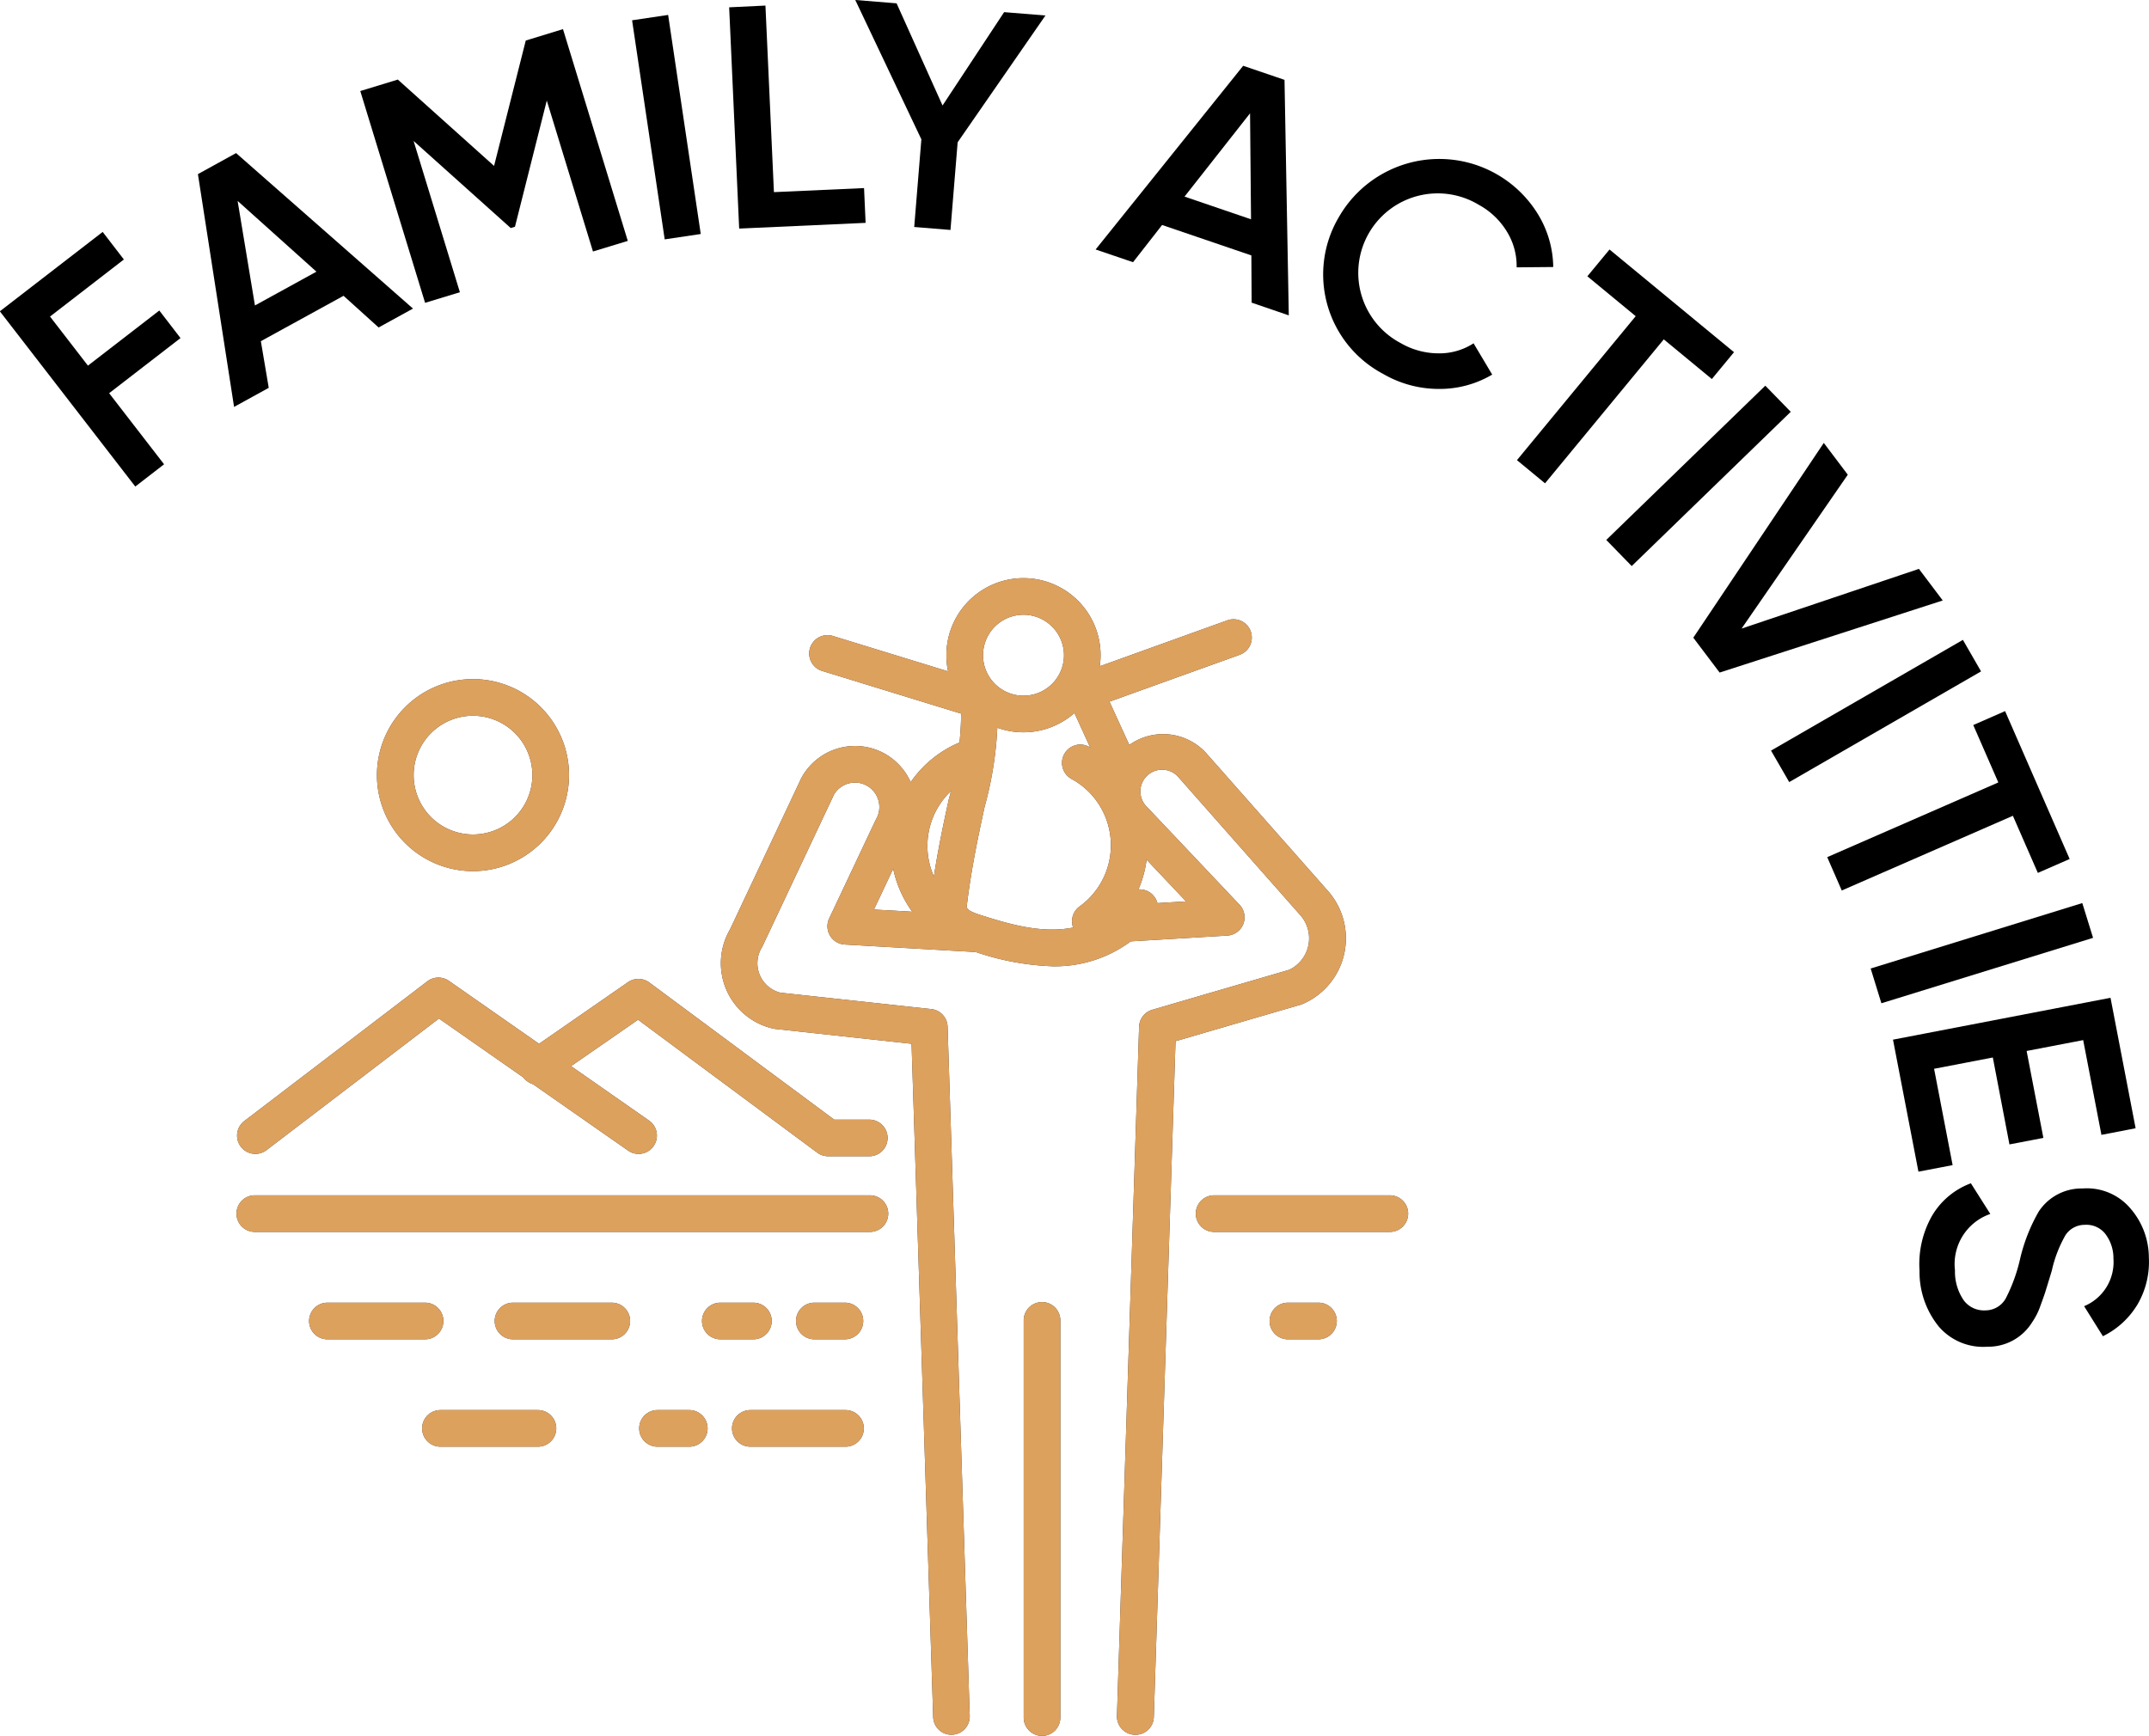
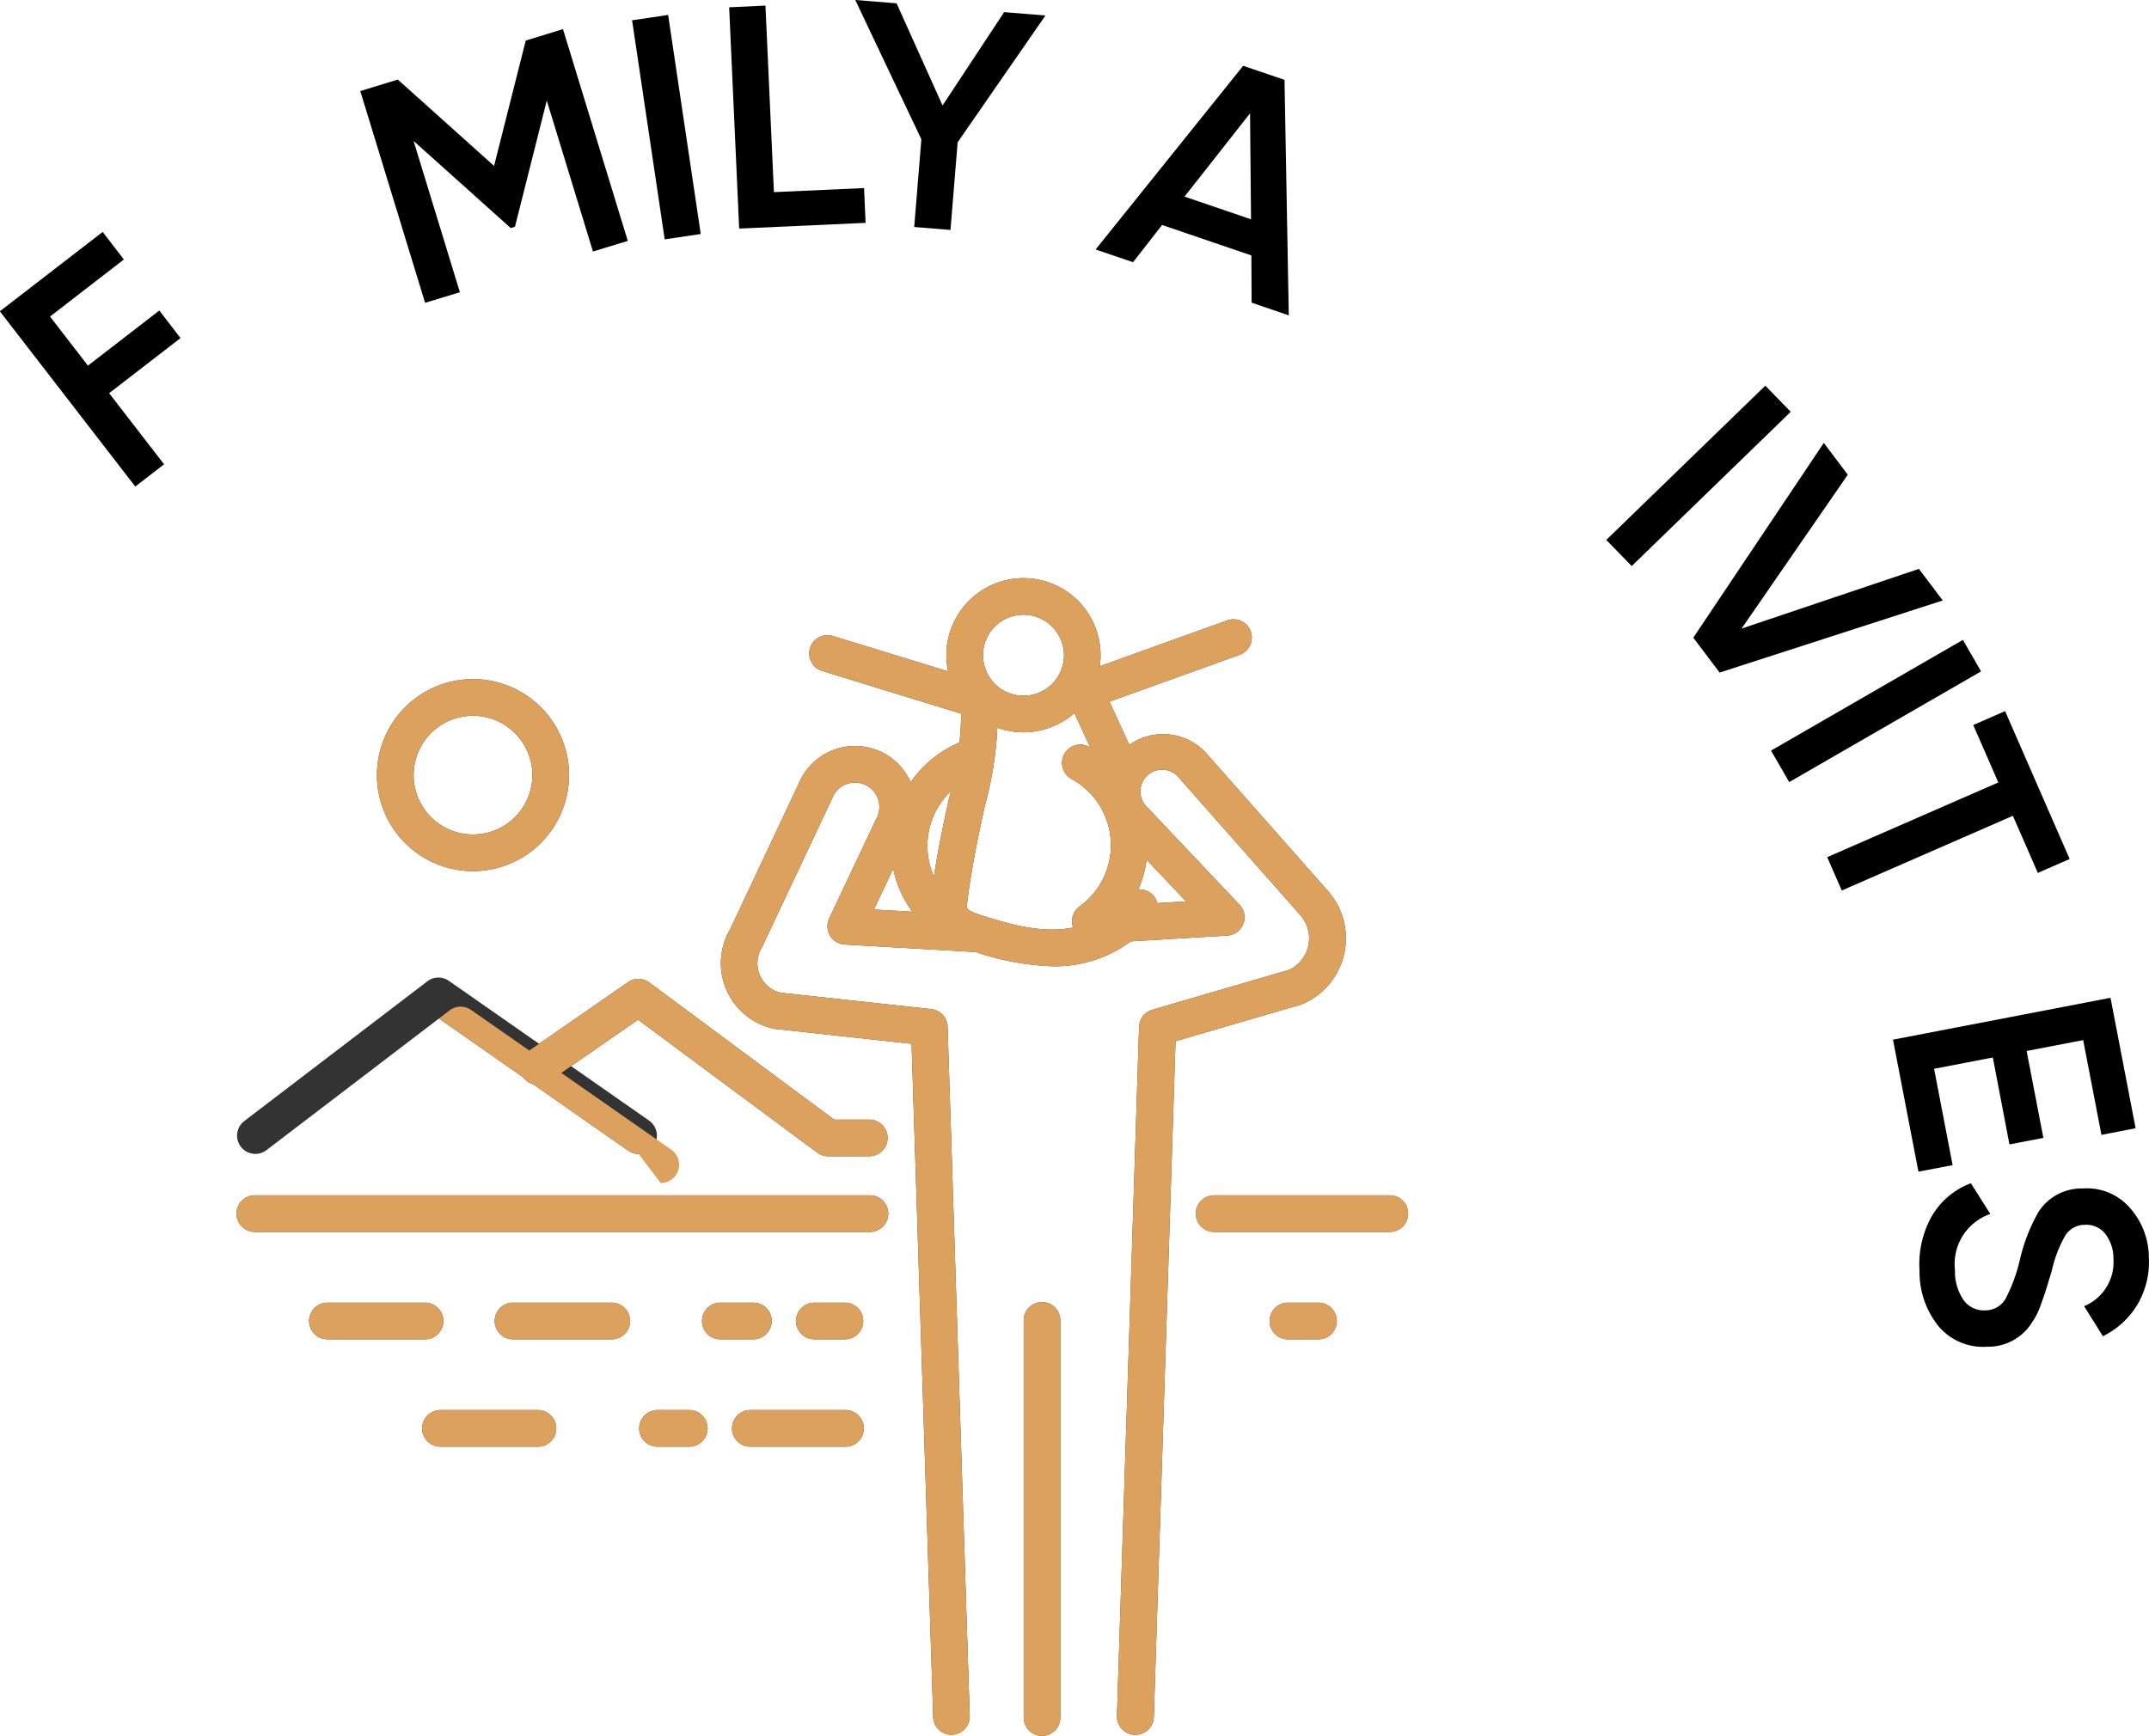
<svg xmlns="http://www.w3.org/2000/svg" width="101.346" height="81.882" viewBox="0 0 101.346 81.882">
  <g id="family" transform="translate(-2806.743 -1260.37)">
    <g id="Group_12753" data-name="Group 12753" transform="translate(-10.264 -6)">
      <path id="Path_80215" data-name="Path 80215" d="M2821.849,1275.071l1,1.3-3.483,2.691,1.788,2.316,3.366-2.6,1,1.3-3.366,2.6,2.591,3.353-1.358,1.05-6.387-8.266Z" transform="translate(0 2.239)" />
-       <path id="Path_80216" data-name="Path 80216" d="M2834.574,1279.449l-1.622.891-1.653-1.494-3.9,2.141.372,2.2-1.635.9-1.705-10.981,1.8-.992Zm-8.271-5.078.817,4.931,2.9-1.594Z" transform="translate(1.91 1.477)" />
      <path id="Path_80217" data-name="Path 80217" d="M2838.325,1268l1.755-.538,3.056,9.989-1.642.5-2.178-7.12-1.5,5.952-.2.062-4.581-4.108,2.183,7.135-1.641.5-3.056-9.99,1.77-.541,4.539,4.073Z" transform="translate(3.477 0.282)" />
      <path id="Path_80218" data-name="Path 80218" d="M2842.254,1277.517l-1.538-10.334,1.7-.253,1.538,10.334Z" transform="translate(6.1 0.144)" />
      <path id="Path_80219" data-name="Path 80219" d="M2846.069,1266.579l.4,8.8,4.25-.191.074,1.64-5.963.27-.472-10.437Z" transform="translate(7.036 0.054)" />
      <path id="Path_80220" data-name="Path 80220" d="M2856.107,1266.943l1.949.158-4.141,5.981-.338,4.135-1.71-.14.337-4.135-3.117-6.573,1.949.158,2.167,4.819Z" transform="translate(8.254 0)" />
      <path id="Path_80221" data-name="Path 80221" d="M2867.213,1280.611l-1.753-.6-.012-2.228-4.21-1.435-1.37,1.755-1.765-.6,6.959-8.665,1.949.664Zm-1.827-9.531-3.09,3.929,3.136,1.07Z" transform="translate(10.573 0.635)" />
-       <path id="Path_80222" data-name="Path 80222" d="M2869.466,1282.485a5.308,5.308,0,0,1-2.081-7.408,5.459,5.459,0,0,1,9.372-.142,4.888,4.888,0,0,1,.731,2.508l-1.726.016a3.082,3.082,0,0,0-.45-1.67,3.521,3.521,0,0,0-1.328-1.276,3.747,3.747,0,1,0-3.695,6.516,3.581,3.581,0,0,0,1.783.487,2.968,2.968,0,0,0,1.659-.474l.879,1.476a4.863,4.863,0,0,1-2.527.676A5.224,5.224,0,0,1,2869.466,1282.485Z" transform="translate(12.769 1.522)" />
-       <path id="Path_80223" data-name="Path 80223" d="M2878.273,1275.731l5.871,4.844-1.045,1.266-2.267-1.871-5.6,6.79-1.324-1.093,5.6-6.791-2.28-1.881Z" transform="translate(14.638 2.408)" />
      <path id="Path_80224" data-name="Path 80224" d="M2877.257,1288.116l7.5-7.276,1.2,1.232-7.5,7.276Z" transform="translate(15.501 3.723)" />
      <path id="Path_80225" data-name="Path 80225" d="M2881.763,1293.82l-1.242-1.645,6.154-9.188,1.132,1.5-5.009,7.258,8.363-2.816,1.124,1.49Z" transform="translate(16.341 4.275)" />
      <path id="Path_80226" data-name="Path 80226" d="M2883.437,1295.6l9.049-5.223.856,1.487-9.047,5.221Z" transform="translate(17.091 6.176)" />
      <path id="Path_80227" data-name="Path 80227" d="M2893.933,1293.049l3.045,6.976-1.5.656-1.177-2.694-8.07,3.524-.686-1.573,8.069-3.524-1.182-2.707Z" transform="translate(17.633 6.864)" />
-       <path id="Path_80228" data-name="Path 80228" d="M2887.174,1303.338l9.98-3.087.508,1.64-9.982,3.086Z" transform="translate(18.053 8.717)" />
      <path id="Path_80229" data-name="Path 80229" d="M2892.719,1306.621l-2.77.533.874,4.544-1.612.309-1.2-6.227,10.258-1.975,1.184,6.154-1.612.312-.861-4.47-2.667.513.79,4.1-1.6.307Z" transform="translate(18.269 9.631)" />
      <path id="Path_80230" data-name="Path 80230" d="M2889.007,1314.881a4.612,4.612,0,0,1,.588-2.581,3.558,3.558,0,0,1,1.834-1.536l.917,1.446a2.5,2.5,0,0,0-1.667,2.658,2.377,2.377,0,0,0,.425,1.433,1.192,1.192,0,0,0,1.016.458,1.1,1.1,0,0,0,.95-.558,7.791,7.791,0,0,0,.681-1.876,8.243,8.243,0,0,1,.877-2.227,2.412,2.412,0,0,1,2.066-1.089,2.686,2.686,0,0,1,2.228.906,3.549,3.549,0,0,1,.9,2.342,3.978,3.978,0,0,1-.526,2.207,3.908,3.908,0,0,1-1.641,1.514l-.886-1.417a2.251,2.251,0,0,0,1.383-2.244,1.886,1.886,0,0,0-.393-1.179,1.135,1.135,0,0,0-.964-.414,1.081,1.081,0,0,0-.9.479,5.949,5.949,0,0,0-.649,1.681c-.151.5-.241.794-.268.876-.035.129-.126.392-.271.786a3.159,3.159,0,0,1-.391.776,2.432,2.432,0,0,1-2.109,1.151,2.758,2.758,0,0,1-2.29-.949A4.086,4.086,0,0,1,2889.007,1314.881Z" transform="translate(18.524 11.422)" />
    </g>
    <g id="Group_12762" data-name="Group 12762">
      <g id="Group_12757" data-name="Group 12757">
        <g id="Group_12756" data-name="Group 12756">
          <path id="Path_80231" data-name="Path 80231" d="M2856.392,1305.95a12.562,12.562,0,0,1-3.679-.689l-.037-.011c-.675-.206-2.258-.69-2.047-2.405.228-1.858.563-3.407.859-4.773a15.716,15.716,0,0,0,.581-4.6.863.863,0,0,1,1.719-.161,17.084,17.084,0,0,1-.612,5.123c-.288,1.33-.615,2.839-.834,4.619-.021.172-.034.276.839.543l.036.011c1.822.556,4.574,1.4,6.618-.984a.863.863,0,1,1,1.31,1.124A5.989,5.989,0,0,1,2856.392,1305.95Z" fill="#333" />
          <g id="Group_12755" data-name="Group 12755">
            <g id="Group_12754" data-name="Group 12754">
              <path id="Path_80232" data-name="Path 80232" d="M2851.615,1342.2a.863.863,0,0,1-.863-.835l-1.02-31.759-6.425-.7a.749.749,0,0,1-.095-.016,3.161,3.161,0,0,1-2.042-4.678l3.354-7.12c.008-.017.017-.034.026-.05a2.878,2.878,0,0,1,3.991-1.078,2.891,2.891,0,0,1,1.041,3.87l-1.624,3.439,5.02.288a.863.863,0,1,1-.1,1.724l-6.3-.361a.864.864,0,0,1-.731-1.231l2.183-4.624c.01-.021.021-.041.032-.061a1.156,1.156,0,0,0-.409-1.561,1.151,1.151,0,0,0-1.583.41l-3.359,7.128a.812.812,0,0,1-.042.078,1.434,1.434,0,0,0,.875,2.132l7.118.773a.863.863,0,0,1,.769.83l1.044,32.508a.862.862,0,0,1-.835.891Z" fill="#333" />
              <path id="Path_80233" data-name="Path 80233" d="M2860.282,1342.2h-.029a.864.864,0,0,1-.835-.891l1.044-32.508a.865.865,0,0,1,.621-.8l6.458-1.885a1.645,1.645,0,0,0,.524-2.578l-5.727-6.486a1.023,1.023,0,1,0-1.5,1.386l4.361,4.609a.863.863,0,0,1-.576,1.455l-4.6.275a.863.863,0,1,1-.1-1.723l2.753-.165-3.087-3.263a2.749,2.749,0,1,1,4.049-3.719l5.727,6.486a3.371,3.371,0,0,1-1.169,5.326.934.934,0,0,1-.1.038l-5.915,1.726-1.024,31.883A.863.863,0,0,1,2860.282,1342.2Z" fill="#333" />
              <path id="Path_80234" data-name="Path 80234" d="M2855.885,1342.252a.864.864,0,0,1-.864-.864v-18.764a.864.864,0,0,1,1.727,0v18.764A.863.863,0,0,1,2855.885,1342.252Z" fill="#333" />
              <path id="Path_80235" data-name="Path 80235" d="M2855.011,1294.913a3.636,3.636,0,1,1,3.635-3.636A3.64,3.64,0,0,1,2855.011,1294.913Zm0-5.545a1.909,1.909,0,1,0,1.909,1.909A1.912,1.912,0,0,0,2855.011,1289.368Z" fill="#333" />
            </g>
          </g>
          <path id="Path_80236" data-name="Path 80236" d="M2857.9,1293.833a.864.864,0,0,1-.292-1.676l7.014-2.525a.863.863,0,0,1,.585,1.624l-7.014,2.526A.884.884,0,0,1,2857.9,1293.833Z" fill="#333" />
          <path id="Path_80237" data-name="Path 80237" d="M2852.929,1294.258a.83.83,0,0,1-.254-.039l-7.161-2.2a.863.863,0,0,1,.508-1.65l7.161,2.2a.864.864,0,0,1-.254,1.689Z" fill="#333" />
          <path id="Path_80238" data-name="Path 80238" d="M2859.69,1297.768a.865.865,0,0,1-.786-.5L2857,1293.1a.863.863,0,1,1,1.57-.718l1.906,4.165a.862.862,0,0,1-.425,1.144A.853.853,0,0,1,2859.69,1297.768Z" fill="#333" />
          <path id="Path_80239" data-name="Path 80239" d="M2851.173,1304.5a.864.864,0,0,1-.56-.206,5.289,5.289,0,0,1,1.283-8.859.863.863,0,0,1,.7,1.578,3.562,3.562,0,0,0-.864,5.967.863.863,0,0,1-.561,1.52Z" fill="#333" />
          <path id="Path_80240" data-name="Path 80240" d="M2857.507,1295.508a.867.867,0,0,1,.591.087,5.288,5.288,0,0,1,.571,8.932.863.863,0,0,1-1.012-1.4,3.562,3.562,0,0,0-.385-6.016.864.864,0,0,1,.235-1.6Z" fill="#333" />
        </g>
        <path id="Path_80241" data-name="Path 80241" d="M2836.858,1314.8a.857.857,0,0,1-.493-.156l-8.922-6.23-8.132,6.208a.863.863,0,0,1-1.048-1.372l8.633-6.591a.863.863,0,0,1,1.018-.021l9.439,6.59a.864.864,0,0,1-.5,1.572Z" fill="#333" />
        <path id="Path_80242" data-name="Path 80242" d="M2847.769,1314.911H2845.8a.861.861,0,0,1-.515-.17l-8.452-6.27-4.216,2.922a.863.863,0,1,1-.984-1.419l4.726-3.275a.864.864,0,0,1,1.006.016l8.72,6.469h1.682a.864.864,0,0,1,0,1.727Z" fill="#333" />
        <path id="Path_80243" data-name="Path 80243" d="M2847.769,1318.48h-29.01a.863.863,0,0,1,0-1.727h29.01a.863.863,0,0,1,0,1.727Z" fill="#333" />
        <path id="Path_80244" data-name="Path 80244" d="M2826.818,1323.545h-4.605a.864.864,0,1,1,0-1.727h4.605a.864.864,0,0,1,0,1.727Z" fill="#333" />
        <path id="Path_80245" data-name="Path 80245" d="M2835.566,1323.545h-4.6a.864.864,0,1,1,0-1.727h4.6a.864.864,0,1,1,0,1.727Z" fill="#333" />
        <path id="Path_80246" data-name="Path 80246" d="M2842.243,1323.545h-1.5a.864.864,0,1,1,0-1.727h1.5a.864.864,0,1,1,0,1.727Z" fill="#333" />
        <path id="Path_80247" data-name="Path 80247" d="M2846.618,1323.545h-1.5a.864.864,0,0,1,0-1.727h1.5a.864.864,0,0,1,0,1.727Z" fill="#333" />
        <path id="Path_80248" data-name="Path 80248" d="M2832.113,1328.61h-4.6a.863.863,0,1,1,0-1.726h4.6a.863.863,0,1,1,0,1.726Z" fill="#333" />
        <path id="Path_80249" data-name="Path 80249" d="M2846.618,1328.61h-4.49a.863.863,0,1,1,0-1.726h4.49a.863.863,0,1,1,0,1.726Z" fill="#333" />
        <path id="Path_80250" data-name="Path 80250" d="M2839.25,1328.61h-1.5a.863.863,0,1,1,0-1.726h1.5a.863.863,0,1,1,0,1.726Z" fill="#333" />
        <path id="Path_80251" data-name="Path 80251" d="M2868.951,1323.545h-1.5a.864.864,0,0,1,0-1.727h1.5a.864.864,0,0,1,0,1.727Z" fill="#333" />
        <path id="Path_80252" data-name="Path 80252" d="M2872.289,1318.48H2864a.863.863,0,1,1,0-1.727h8.288a.863.863,0,0,1,0,1.727Z" fill="#333" />
        <path id="Path_80253" data-name="Path 80253" d="M2829.05,1301.462a4.529,4.529,0,1,1,4.528-4.528A4.534,4.534,0,0,1,2829.05,1301.462Zm0-7.33a2.8,2.8,0,1,0,2.8,2.8A2.805,2.805,0,0,0,2829.05,1294.132Z" fill="#333" />
      </g>
      <g id="Group_12761" data-name="Group 12761">
        <g id="Group_12760" data-name="Group 12760">
          <path id="Path_80254" data-name="Path 80254" d="M2856.392,1305.95a12.562,12.562,0,0,1-3.679-.689l-.037-.011c-.675-.206-2.258-.69-2.047-2.405.228-1.858.563-3.407.859-4.773a15.716,15.716,0,0,0,.581-4.6.863.863,0,0,1,1.719-.161,17.084,17.084,0,0,1-.612,5.123c-.288,1.33-.615,2.839-.834,4.619-.021.172-.034.276.839.543l.036.011c1.822.556,4.574,1.4,6.618-.984a.863.863,0,1,1,1.31,1.124A5.989,5.989,0,0,1,2856.392,1305.95Z" fill="#dda15e" />
          <g id="Group_12759" data-name="Group 12759">
            <g id="Group_12758" data-name="Group 12758">
              <path id="Path_80255" data-name="Path 80255" d="M2851.615,1342.2a.863.863,0,0,1-.863-.835l-1.02-31.759-6.425-.7a.749.749,0,0,1-.095-.016,3.161,3.161,0,0,1-2.042-4.678l3.354-7.12c.008-.017.017-.034.026-.05a2.878,2.878,0,0,1,3.991-1.078,2.891,2.891,0,0,1,1.041,3.87l-1.624,3.439,5.02.288a.863.863,0,1,1-.1,1.724l-6.3-.361a.864.864,0,0,1-.731-1.231l2.183-4.624c.01-.021.021-.041.032-.061a1.156,1.156,0,0,0-.409-1.561,1.151,1.151,0,0,0-1.583.41l-3.359,7.128a.812.812,0,0,1-.042.078,1.434,1.434,0,0,0,.875,2.132l7.118.773a.863.863,0,0,1,.769.83l1.044,32.508a.862.862,0,0,1-.835.891Z" fill="#dda15e" />
              <path id="Path_80256" data-name="Path 80256" d="M2860.282,1342.2h-.029a.864.864,0,0,1-.835-.891l1.044-32.508a.865.865,0,0,1,.621-.8l6.458-1.885a1.645,1.645,0,0,0,.524-2.578l-5.727-6.486a1.023,1.023,0,1,0-1.5,1.386l4.361,4.609a.863.863,0,0,1-.576,1.455l-4.6.275a.863.863,0,1,1-.1-1.723l2.753-.165-3.087-3.263a2.749,2.749,0,1,1,4.049-3.719l5.727,6.486a3.371,3.371,0,0,1-1.169,5.326.934.934,0,0,1-.1.038l-5.915,1.726-1.024,31.883A.863.863,0,0,1,2860.282,1342.2Z" fill="#dda15e" />
              <path id="Path_80257" data-name="Path 80257" d="M2855.885,1342.252a.864.864,0,0,1-.864-.864v-18.764a.864.864,0,0,1,1.727,0v18.764A.863.863,0,0,1,2855.885,1342.252Z" fill="#dda15e" />
              <path id="Path_80258" data-name="Path 80258" d="M2855.011,1294.913a3.636,3.636,0,1,1,3.635-3.636A3.64,3.64,0,0,1,2855.011,1294.913Zm0-5.545a1.909,1.909,0,1,0,1.909,1.909A1.912,1.912,0,0,0,2855.011,1289.368Z" fill="#dda15e" />
            </g>
          </g>
          <path id="Path_80259" data-name="Path 80259" d="M2857.9,1293.833a.864.864,0,0,1-.292-1.676l7.014-2.525a.863.863,0,0,1,.585,1.624l-7.014,2.526A.884.884,0,0,1,2857.9,1293.833Z" fill="#dda15e" />
          <path id="Path_80260" data-name="Path 80260" d="M2852.929,1294.258a.83.83,0,0,1-.254-.039l-7.161-2.2a.863.863,0,0,1,.508-1.65l7.161,2.2a.864.864,0,0,1-.254,1.689Z" fill="#dda15e" />
          <path id="Path_80261" data-name="Path 80261" d="M2859.69,1297.768a.865.865,0,0,1-.786-.5L2857,1293.1a.863.863,0,1,1,1.57-.718l1.906,4.165a.862.862,0,0,1-.425,1.144A.853.853,0,0,1,2859.69,1297.768Z" fill="#dda15e" />
          <path id="Path_80262" data-name="Path 80262" d="M2851.173,1304.5a.864.864,0,0,1-.56-.206,5.289,5.289,0,0,1,1.283-8.859.863.863,0,0,1,.7,1.578,3.562,3.562,0,0,0-.864,5.967.863.863,0,0,1-.561,1.52Z" fill="#dda15e" />
          <path id="Path_80263" data-name="Path 80263" d="M2857.507,1295.508a.867.867,0,0,1,.591.087,5.288,5.288,0,0,1,.571,8.932.863.863,0,0,1-1.012-1.4,3.562,3.562,0,0,0-.385-6.016.864.864,0,0,1,.235-1.6Z" fill="#dda15e" />
        </g>
-         <path id="Path_80264" data-name="Path 80264" d="M2836.858,1314.8a.857.857,0,0,1-.493-.156l-8.922-6.23-8.132,6.208a.863.863,0,0,1-1.048-1.372l8.633-6.591a.863.863,0,0,1,1.018-.021l9.439,6.59a.864.864,0,0,1-.5,1.572Z" fill="#dda15e" />
+         <path id="Path_80264" data-name="Path 80264" d="M2836.858,1314.8a.857.857,0,0,1-.493-.156l-8.922-6.23-8.132,6.208l8.633-6.591a.863.863,0,0,1,1.018-.021l9.439,6.59a.864.864,0,0,1-.5,1.572Z" fill="#dda15e" />
        <path id="Path_80265" data-name="Path 80265" d="M2847.769,1314.911H2845.8a.861.861,0,0,1-.515-.17l-8.452-6.27-4.216,2.922a.863.863,0,1,1-.984-1.419l4.726-3.275a.864.864,0,0,1,1.006.016l8.72,6.469h1.682a.864.864,0,0,1,0,1.727Z" fill="#dda15e" />
        <path id="Path_80266" data-name="Path 80266" d="M2847.769,1318.48h-29.01a.863.863,0,0,1,0-1.727h29.01a.863.863,0,0,1,0,1.727Z" fill="#dda15e" />
        <path id="Path_80267" data-name="Path 80267" d="M2826.818,1323.545h-4.605a.864.864,0,1,1,0-1.727h4.605a.864.864,0,0,1,0,1.727Z" fill="#dda15e" />
        <path id="Path_80268" data-name="Path 80268" d="M2835.566,1323.545h-4.6a.864.864,0,1,1,0-1.727h4.6a.864.864,0,1,1,0,1.727Z" fill="#dda15e" />
        <path id="Path_80269" data-name="Path 80269" d="M2842.243,1323.545h-1.5a.864.864,0,1,1,0-1.727h1.5a.864.864,0,1,1,0,1.727Z" fill="#dda15e" />
        <path id="Path_80270" data-name="Path 80270" d="M2846.618,1323.545h-1.5a.864.864,0,0,1,0-1.727h1.5a.864.864,0,0,1,0,1.727Z" fill="#dda15e" />
        <path id="Path_80271" data-name="Path 80271" d="M2832.113,1328.61h-4.6a.863.863,0,1,1,0-1.726h4.6a.863.863,0,1,1,0,1.726Z" fill="#dda15e" />
        <path id="Path_80272" data-name="Path 80272" d="M2846.618,1328.61h-4.49a.863.863,0,1,1,0-1.726h4.49a.863.863,0,1,1,0,1.726Z" fill="#dda15e" />
        <path id="Path_80273" data-name="Path 80273" d="M2839.25,1328.61h-1.5a.863.863,0,1,1,0-1.726h1.5a.863.863,0,1,1,0,1.726Z" fill="#dda15e" />
        <path id="Path_80274" data-name="Path 80274" d="M2868.951,1323.545h-1.5a.864.864,0,0,1,0-1.727h1.5a.864.864,0,0,1,0,1.727Z" fill="#dda15e" />
        <path id="Path_80275" data-name="Path 80275" d="M2872.289,1318.48H2864a.863.863,0,1,1,0-1.727h8.288a.863.863,0,0,1,0,1.727Z" fill="#dda15e" />
        <path id="Path_80276" data-name="Path 80276" d="M2829.05,1301.462a4.529,4.529,0,1,1,4.528-4.528A4.534,4.534,0,0,1,2829.05,1301.462Zm0-7.33a2.8,2.8,0,1,0,2.8,2.8A2.805,2.805,0,0,0,2829.05,1294.132Z" fill="#dda15e" />
      </g>
    </g>
  </g>
</svg>